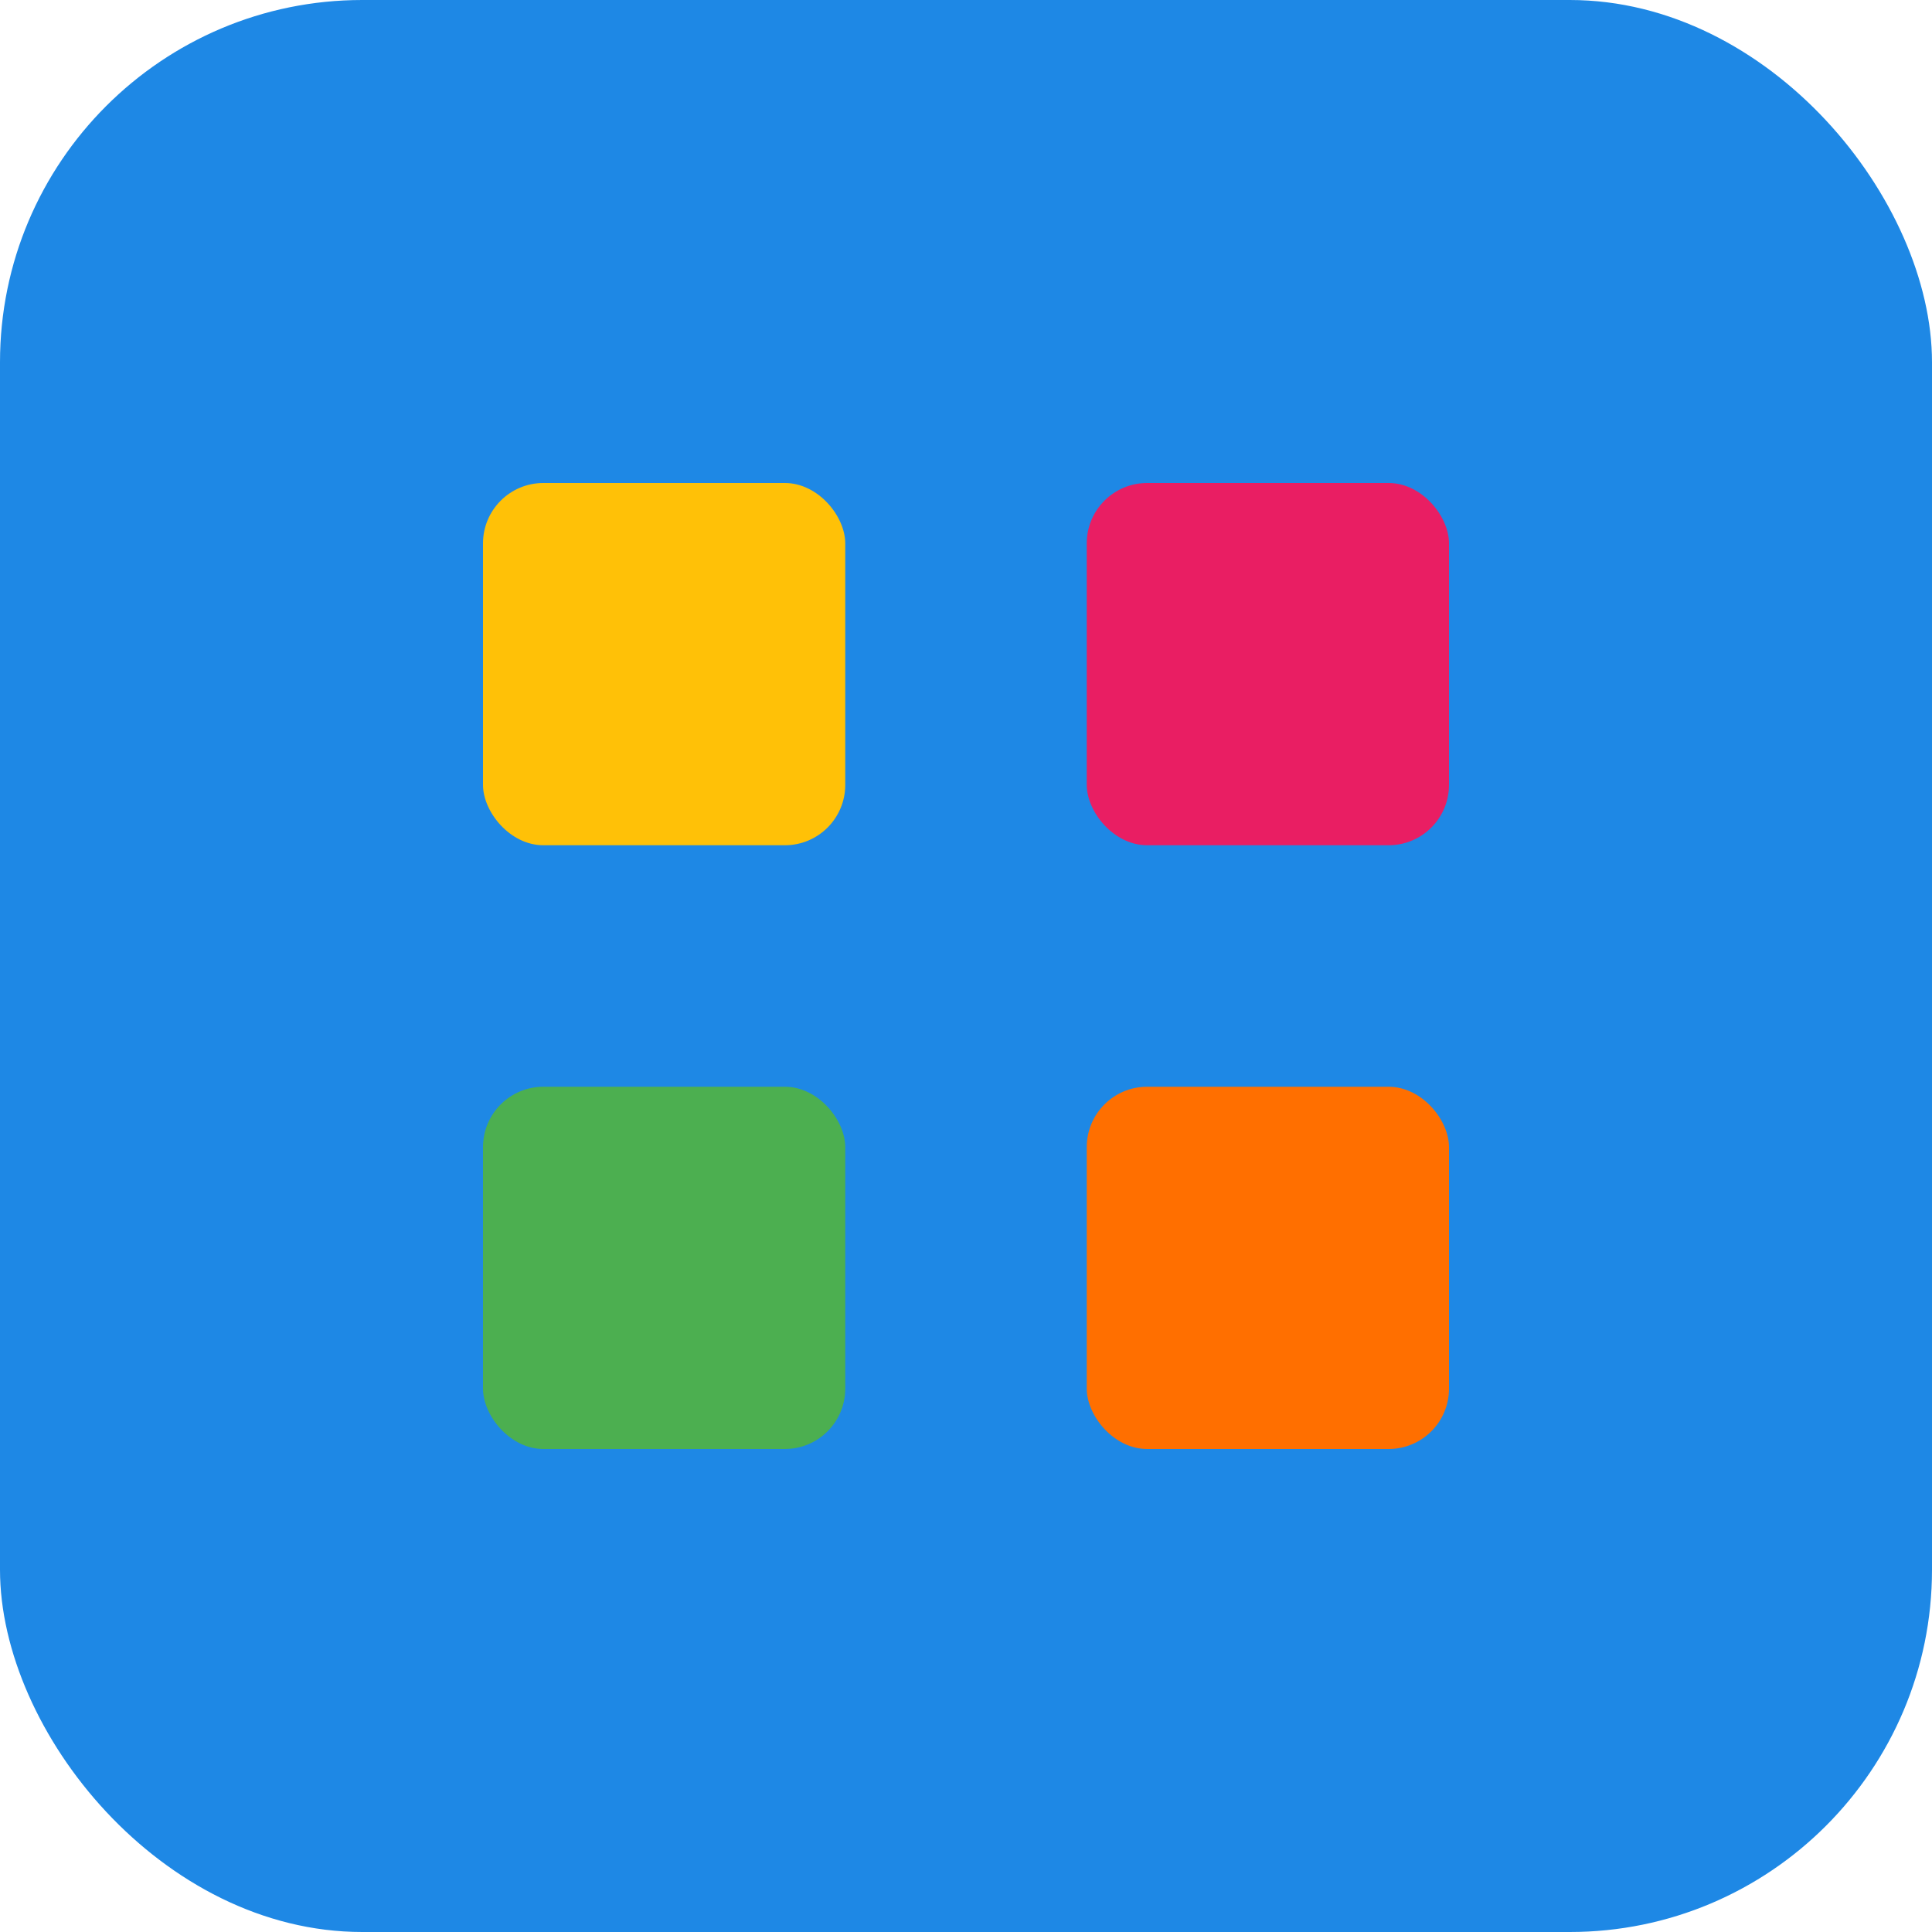
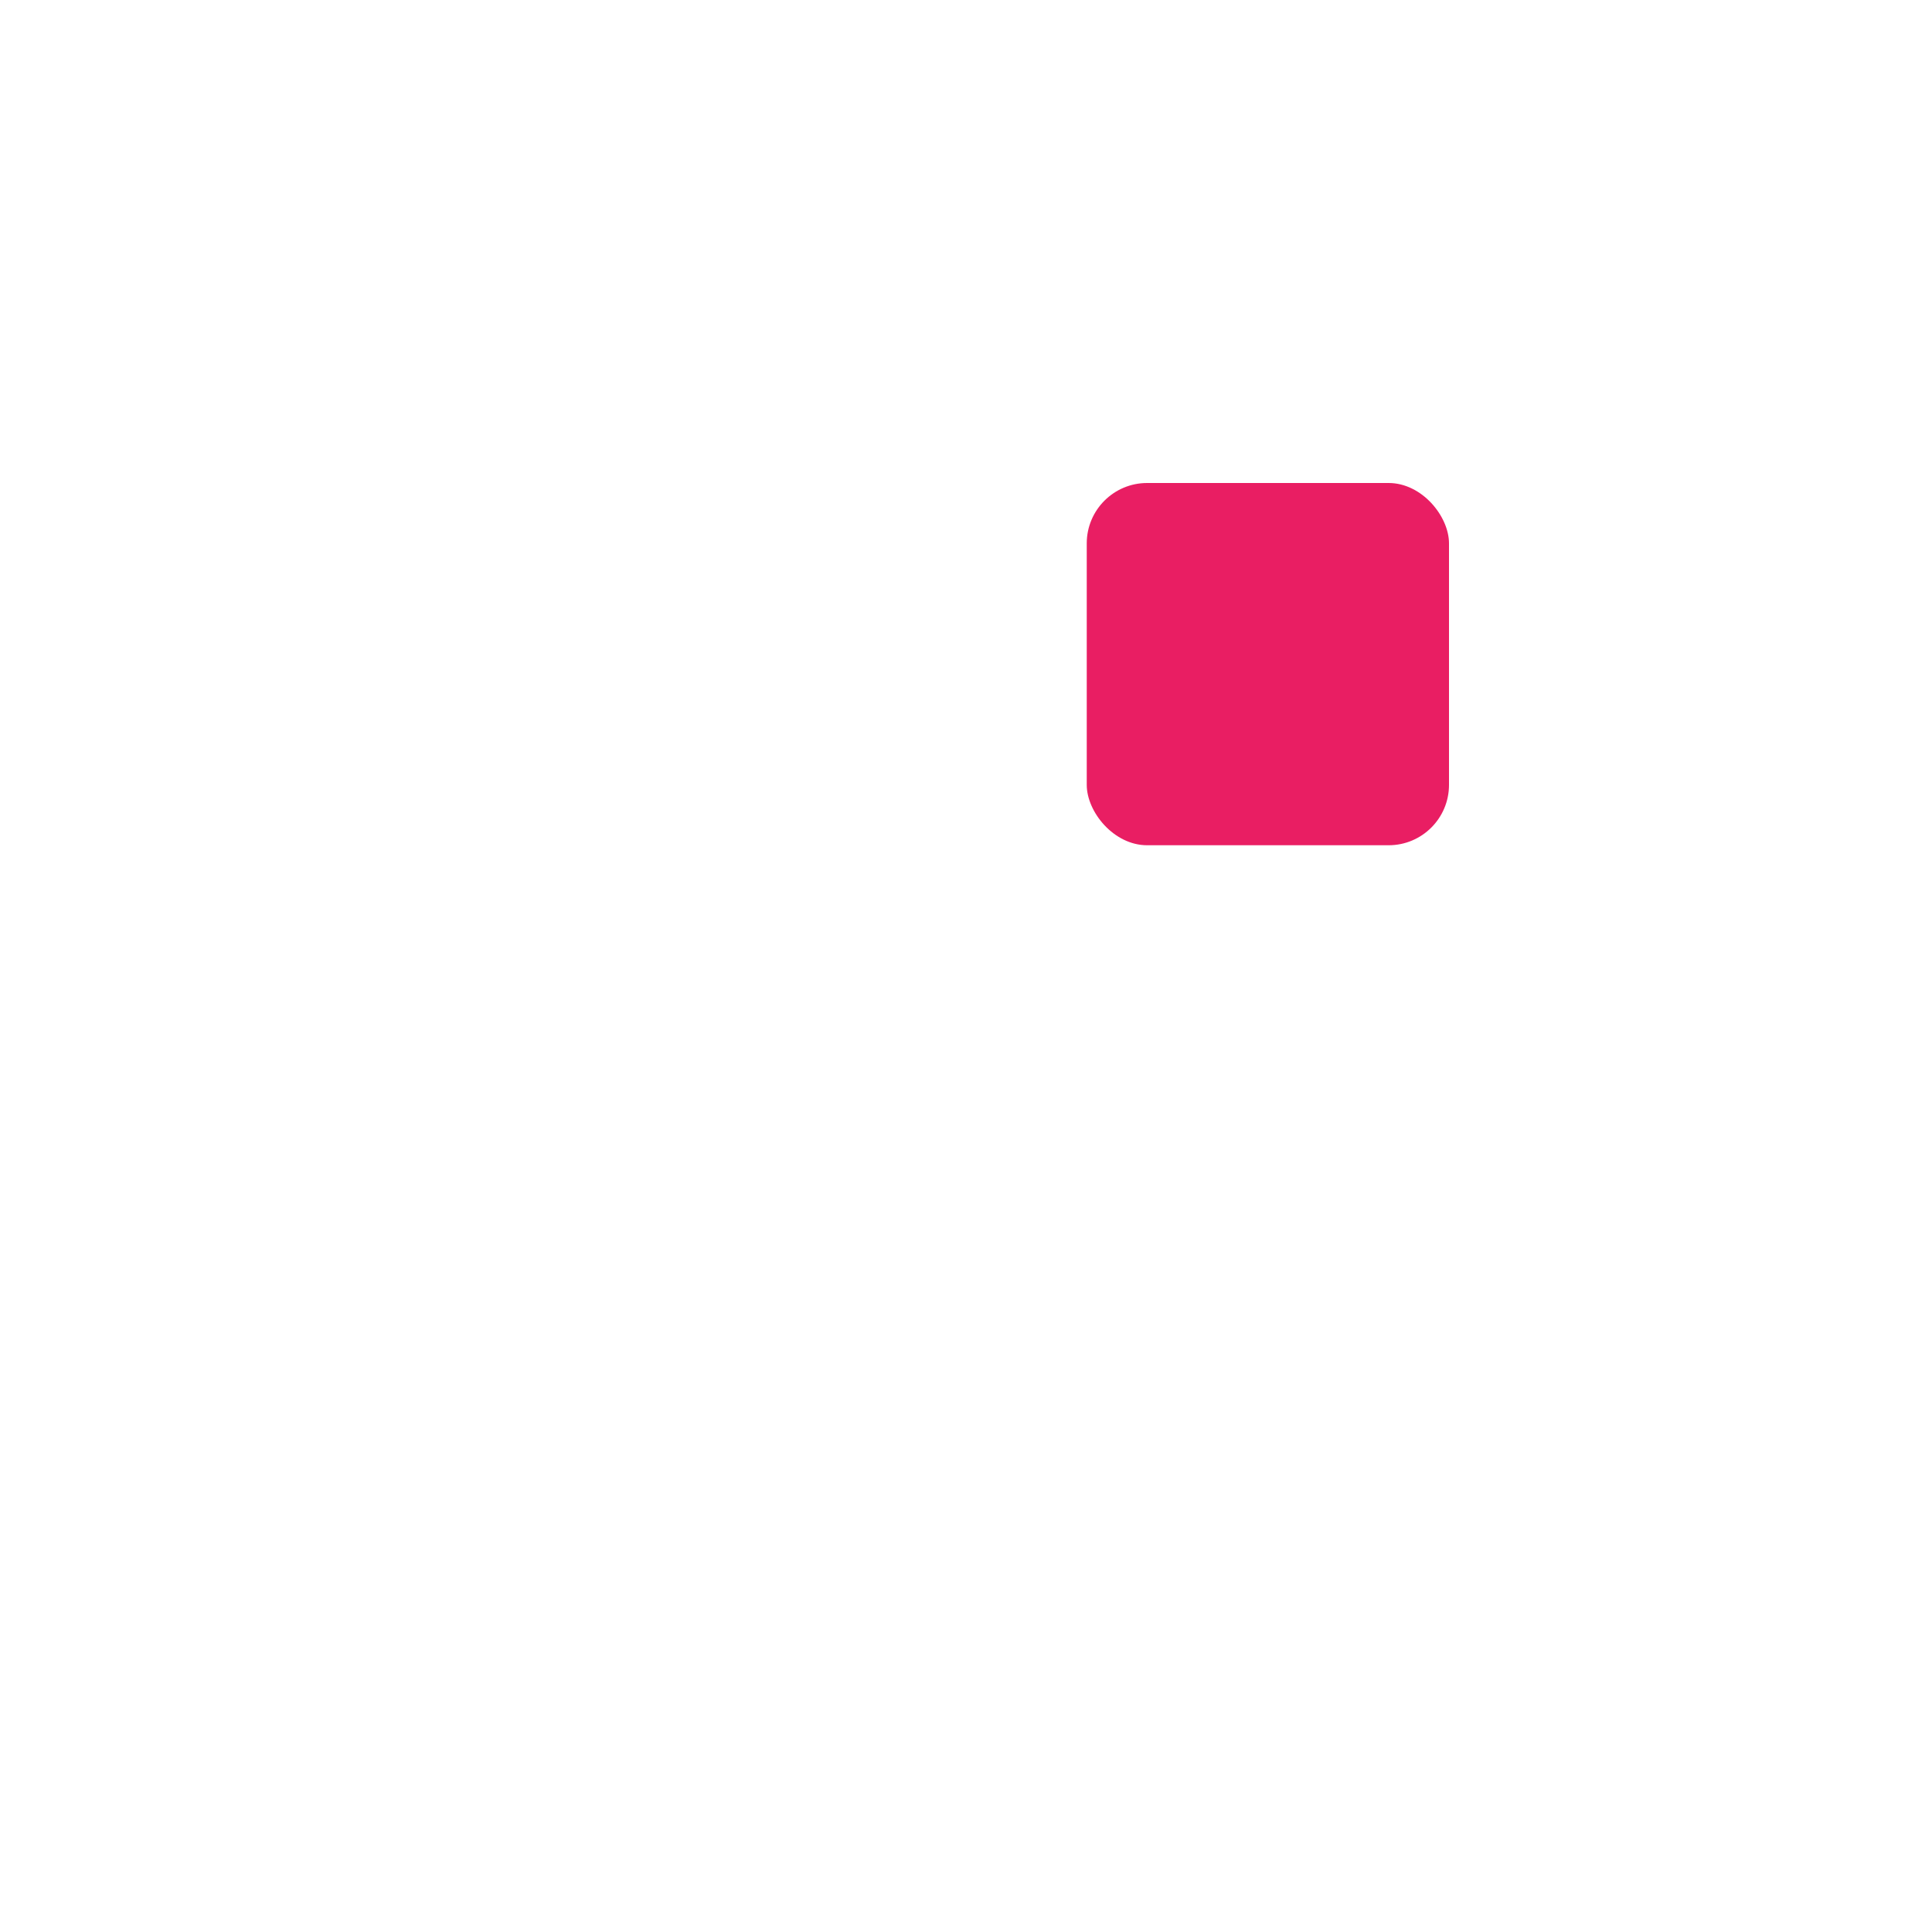
<svg xmlns="http://www.w3.org/2000/svg" width="32" height="32" viewBox="0 0 32 32" fill="none">
-   <rect width="32" height="32" rx="6" fill="#1E88E5" />
-   <rect x="8" y="8" width="6" height="6" rx="1" fill="#FFC107" />
  <rect x="18" y="8" width="6" height="6" rx="1" fill="#E91E63" />
-   <rect x="8" y="18" width="6" height="6" rx="1" fill="#4CAF50" />
-   <rect x="18" y="18" width="6" height="6" rx="1" fill="#FF6F00" />
</svg>